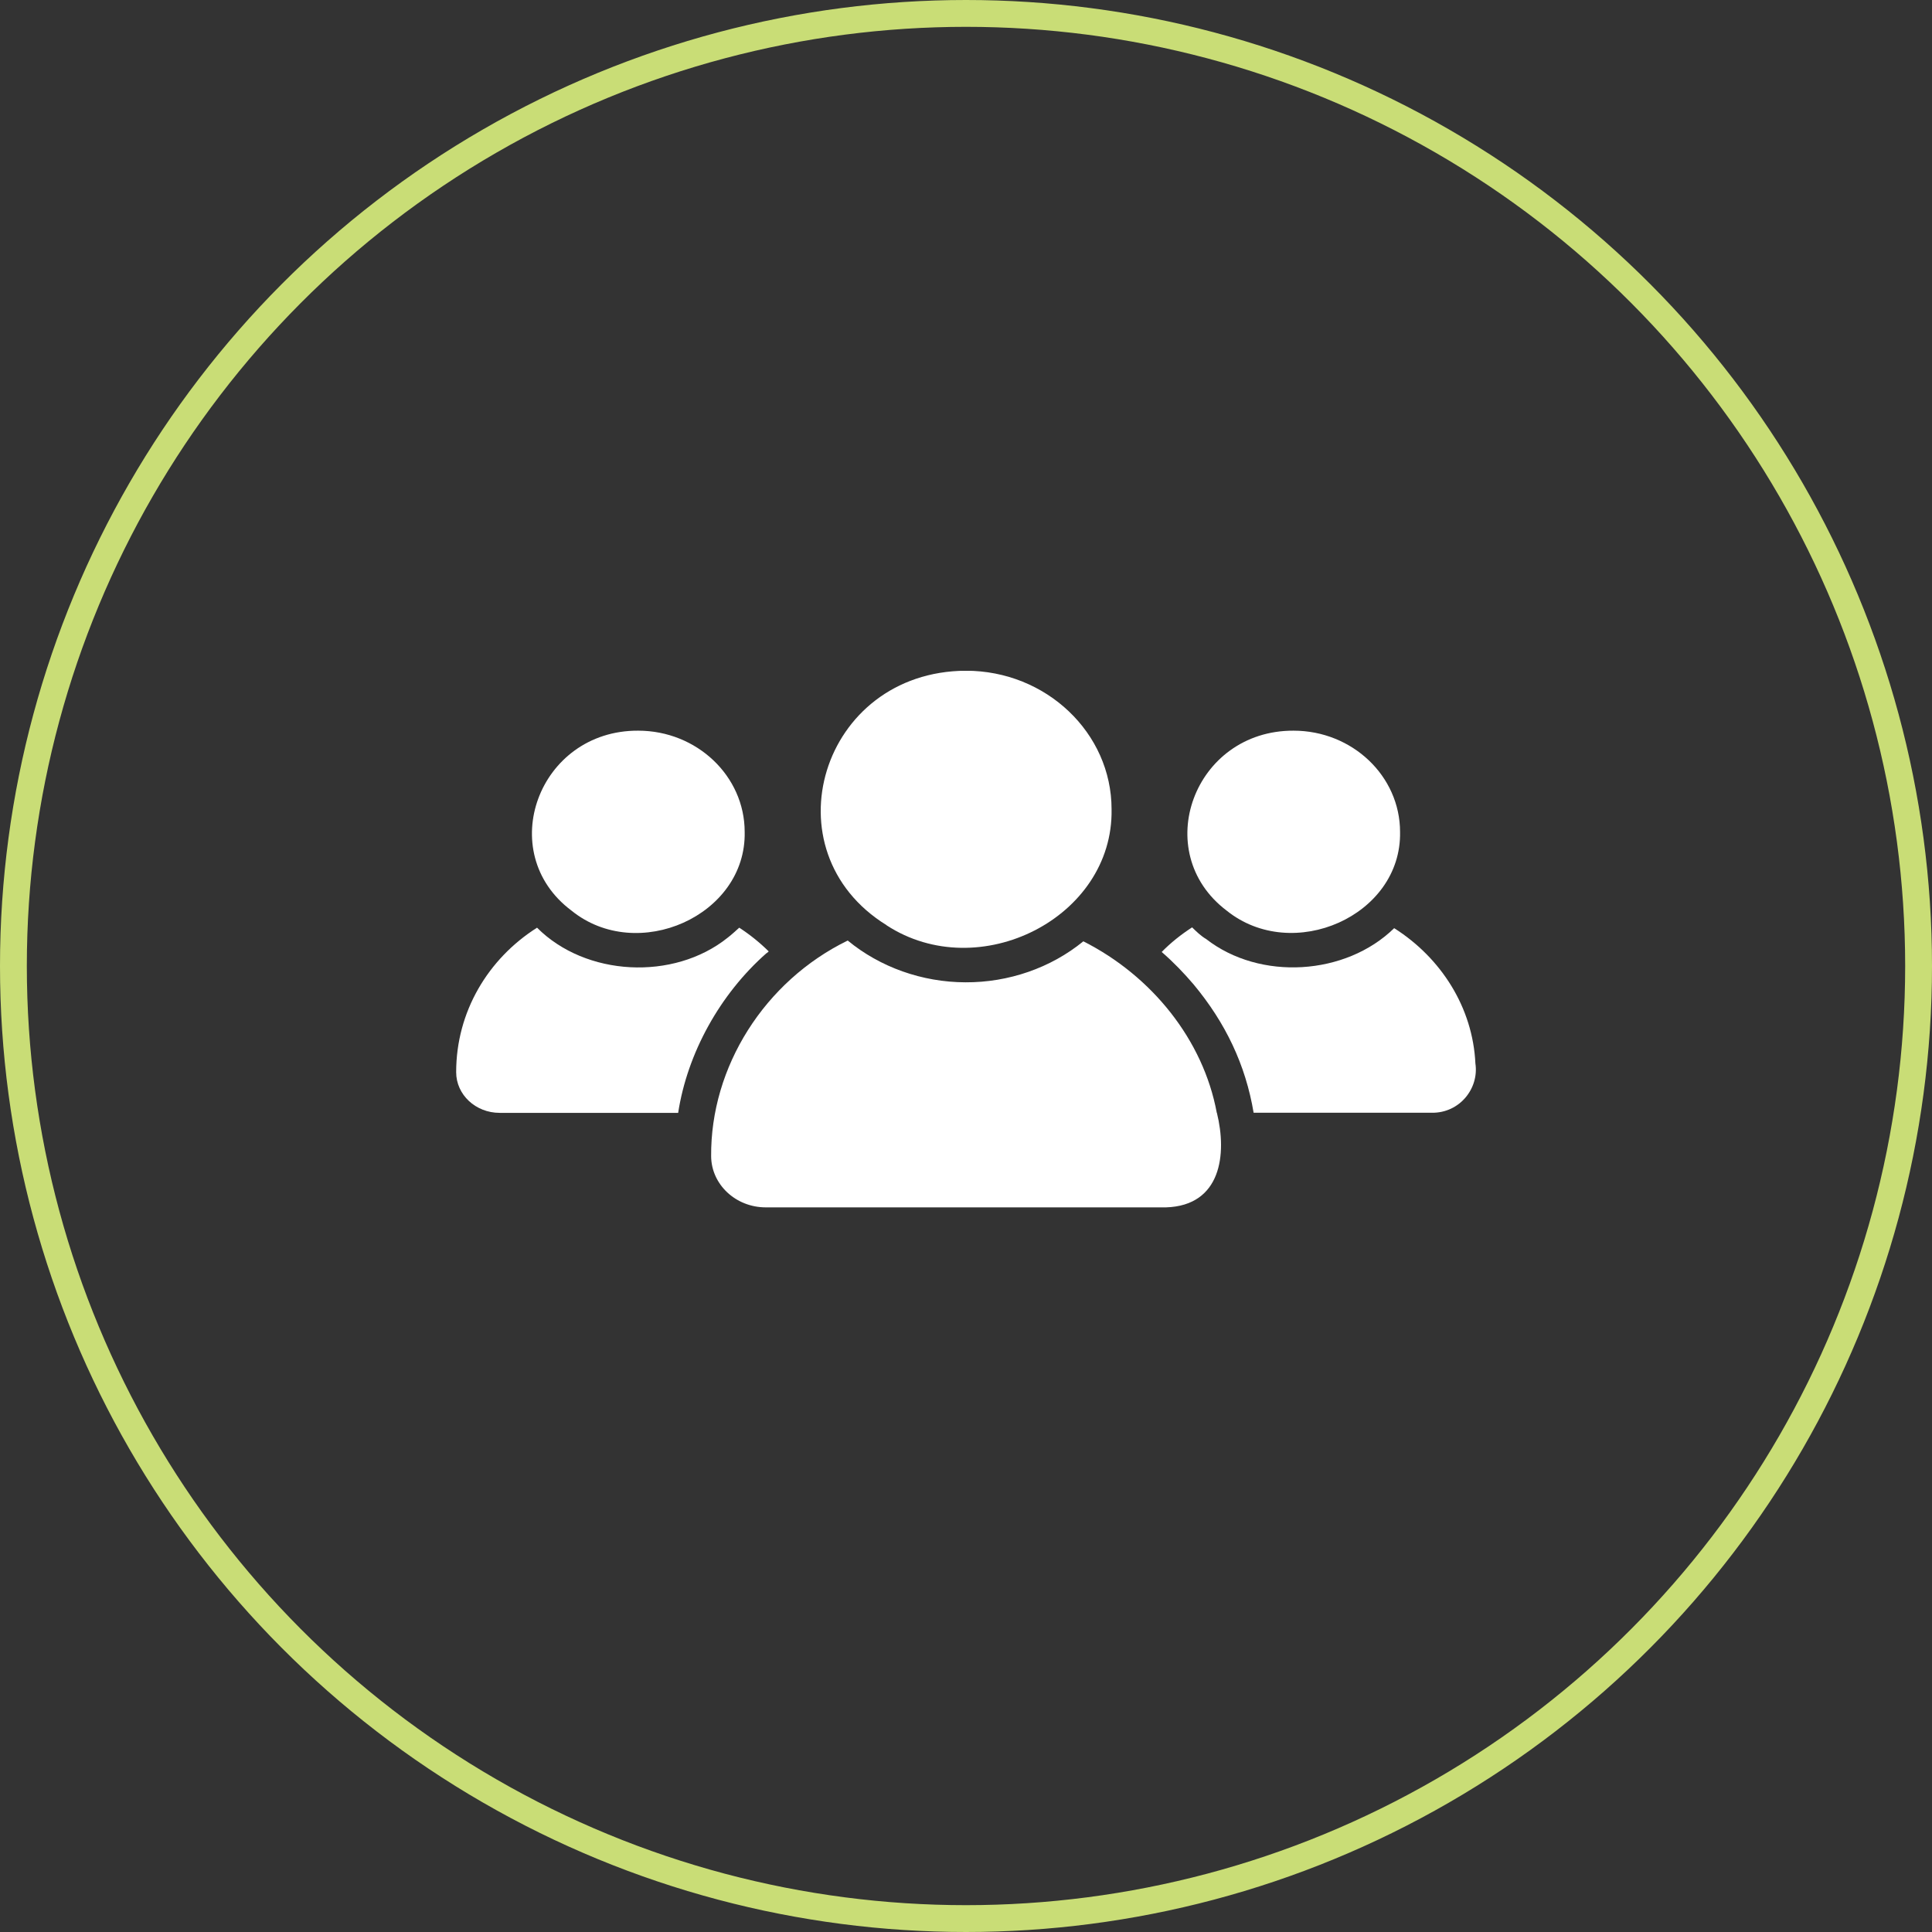
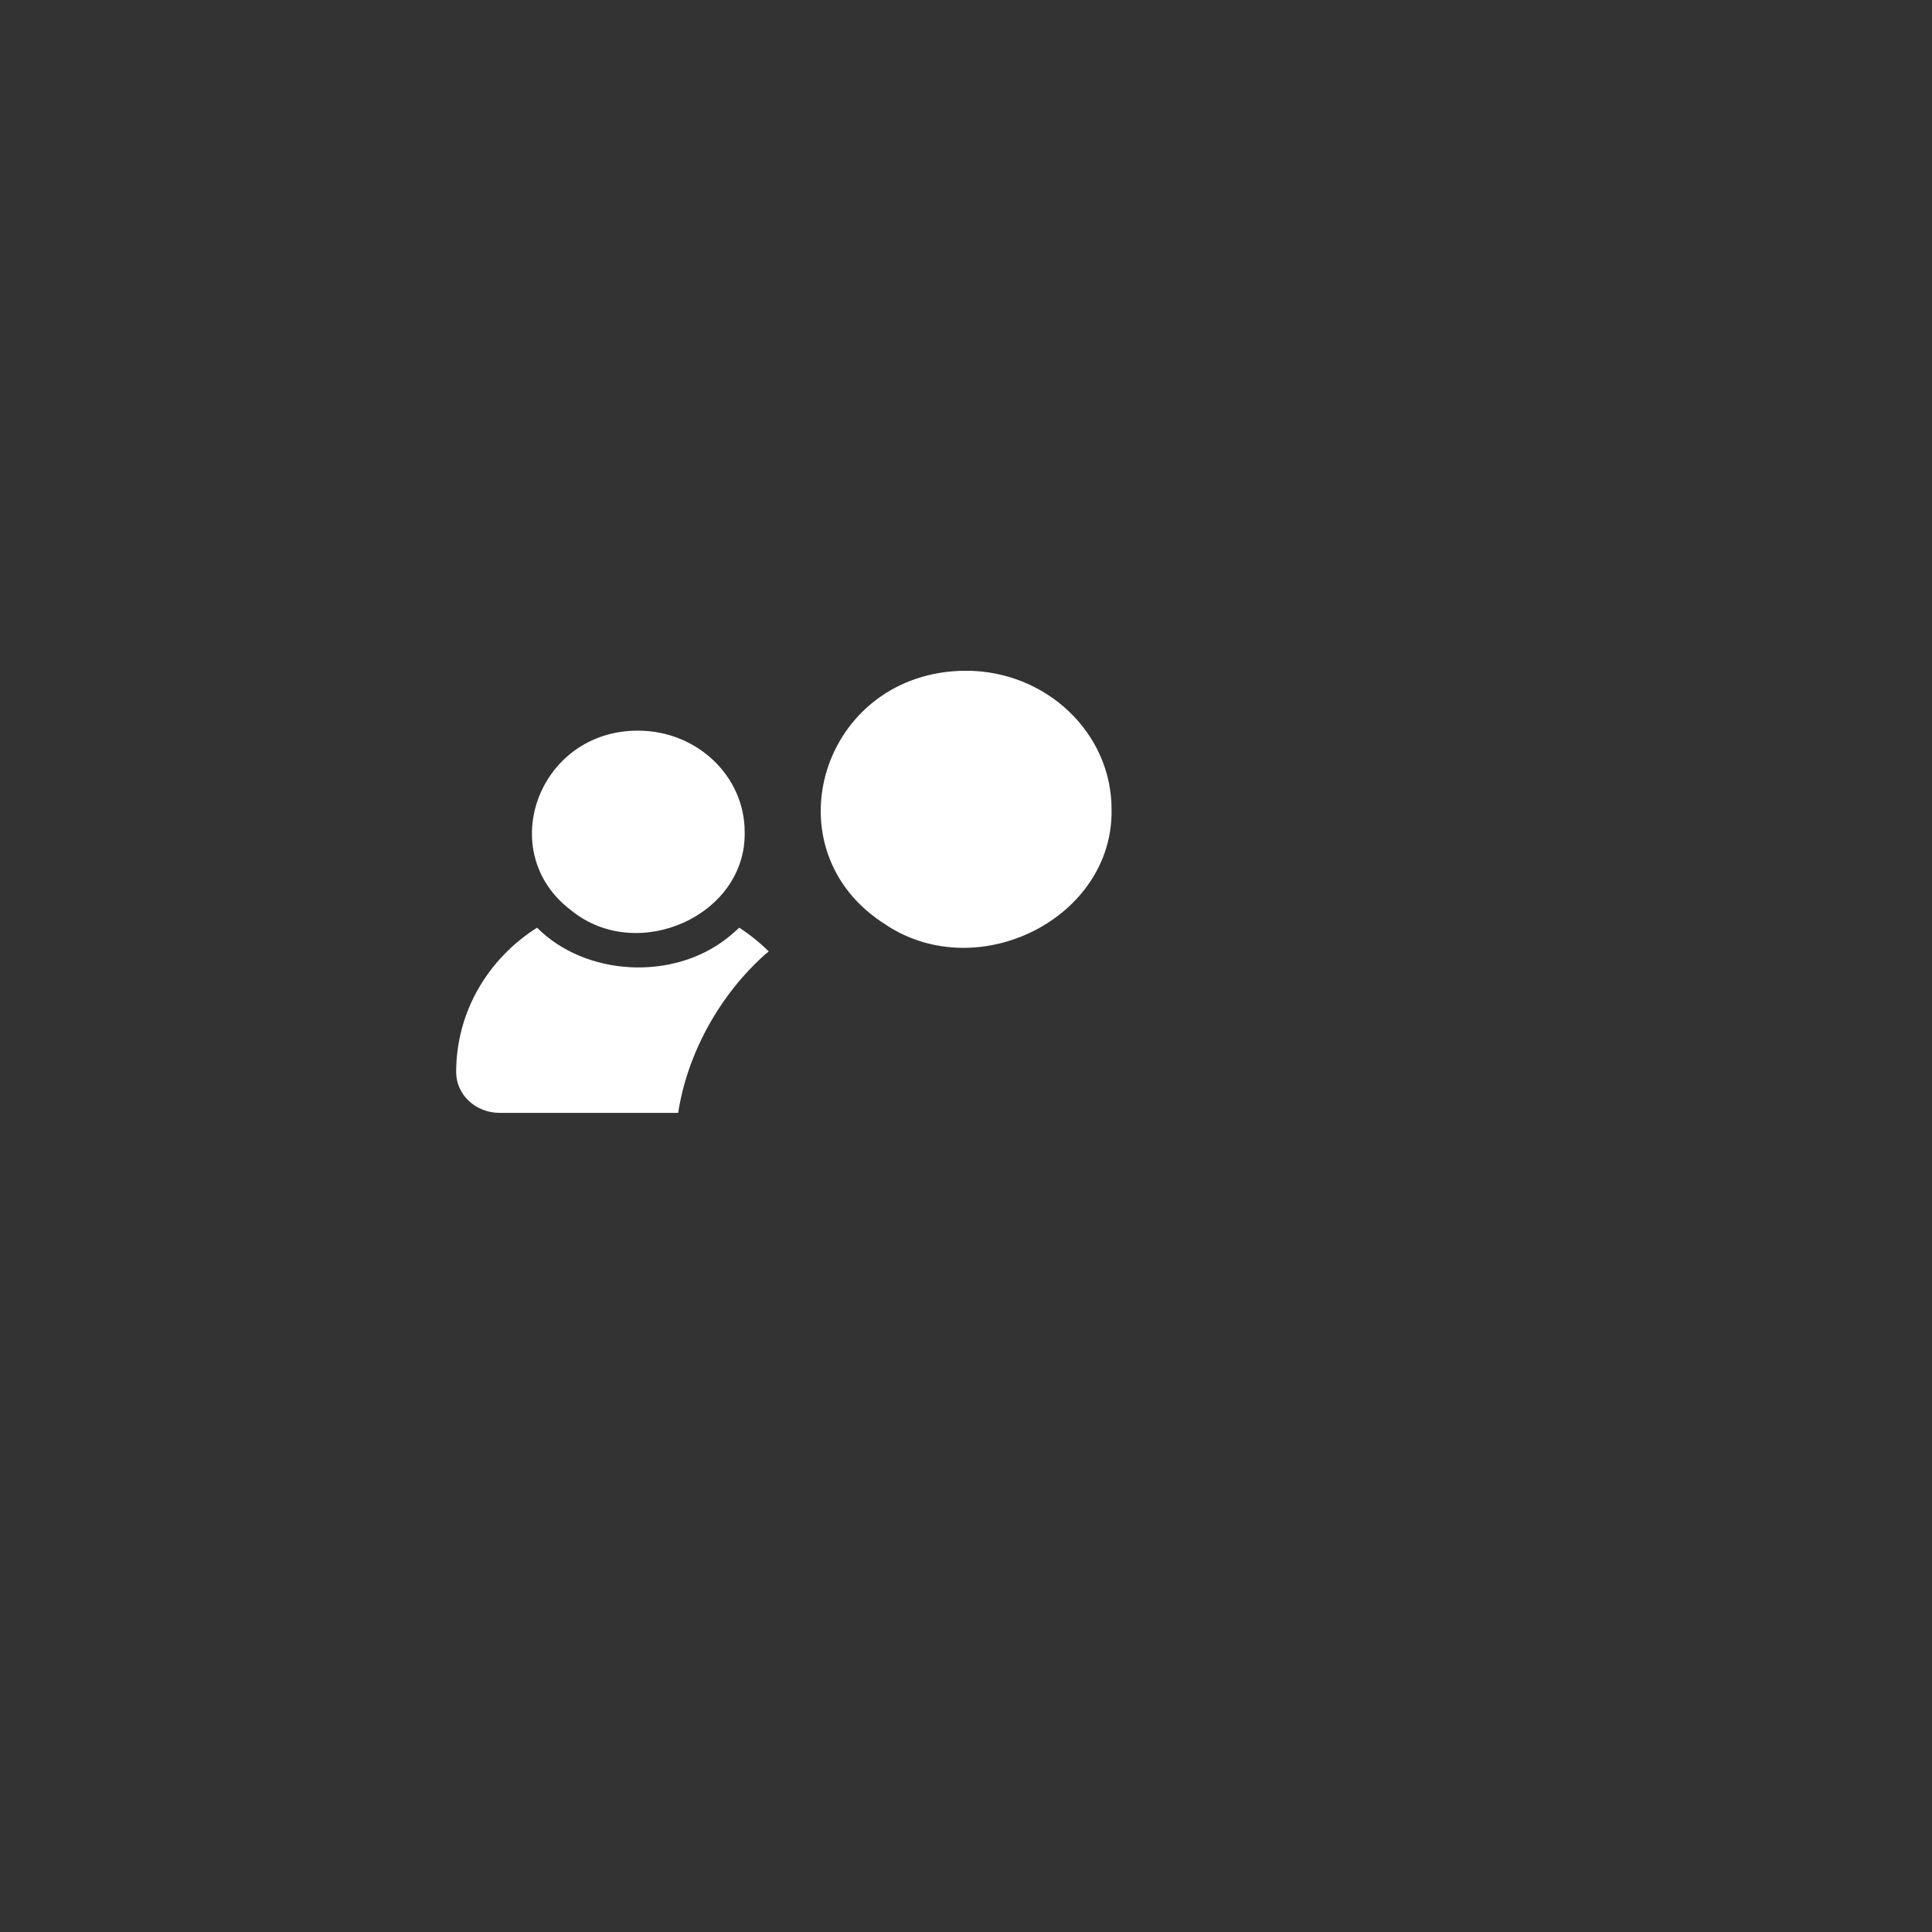
<svg xmlns="http://www.w3.org/2000/svg" width="72" height="72" viewBox="0 0 72 72" fill="none">
  <rect x="0" y="0" width="72" height="72" fill="#333333" stroke="none" />
-   <circle cx="36" cy="36" r="35.5" stroke="#C9DD76" />
  <g clip-path="url(#clip0_132_365)">
    <path d="M33.039 34.482C36.483 36.728 41.499 34.201 41.425 30.158C41.425 27.313 38.988 24.996 35.996 24.996C30.594 25.021 28.57 31.715 33.039 34.478V34.482Z" fill="white" />
-     <path d="M45.71 33.933C48.172 35.919 52.237 34.131 52.176 31.005C52.176 28.919 50.392 27.23 48.207 27.23C44.489 27.218 42.835 31.753 45.71 33.933Z" fill="white" />
-     <path d="M54.984 39.636C54.888 37.546 53.703 35.696 51.957 34.59C50.15 36.357 46.958 36.559 44.948 34.994C44.752 34.879 44.583 34.713 44.426 34.56C44.018 34.825 43.632 35.13 43.293 35.477C43.727 35.853 44.109 36.25 44.479 36.683C45.673 38.116 46.42 39.685 46.719 41.469H53.368C54.393 41.478 55.123 40.569 54.984 39.632V39.636Z" fill="white" />
    <path d="M21.294 33.933C23.752 35.928 27.817 34.123 27.752 31.005C27.752 28.919 25.967 27.23 23.783 27.23C20.065 27.214 18.402 31.765 21.294 33.933Z" fill="white" />
-     <path d="M45.346 41.472C44.842 38.751 42.922 36.368 40.373 35.08C39.157 36.075 37.581 36.616 35.978 36.608C34.367 36.603 32.799 36.046 31.592 35.051C28.487 36.566 26.476 39.763 26.502 43.091C26.511 44.144 27.419 44.995 28.539 44.995H43.457C45.511 44.929 45.732 43.013 45.35 41.472H45.346Z" fill="white" />
    <path d="M28.574 35.522C28.6 35.501 28.622 35.477 28.648 35.456C28.313 35.126 27.944 34.828 27.549 34.572C27.414 34.692 27.267 34.832 27.114 34.948C25.099 36.559 21.825 36.389 20.014 34.572C18.19 35.729 17 37.703 17 39.957C17 40.796 17.725 41.473 18.62 41.473H25.273C25.616 39.247 26.832 37.046 28.569 35.518L28.574 35.522Z" fill="white" />
  </g>
  <defs>
    <clipPath id="clip0_132_365">
      <rect width="38" height="20" fill="white" transform="translate(17 25)" />
    </clipPath>
  </defs>
</svg>